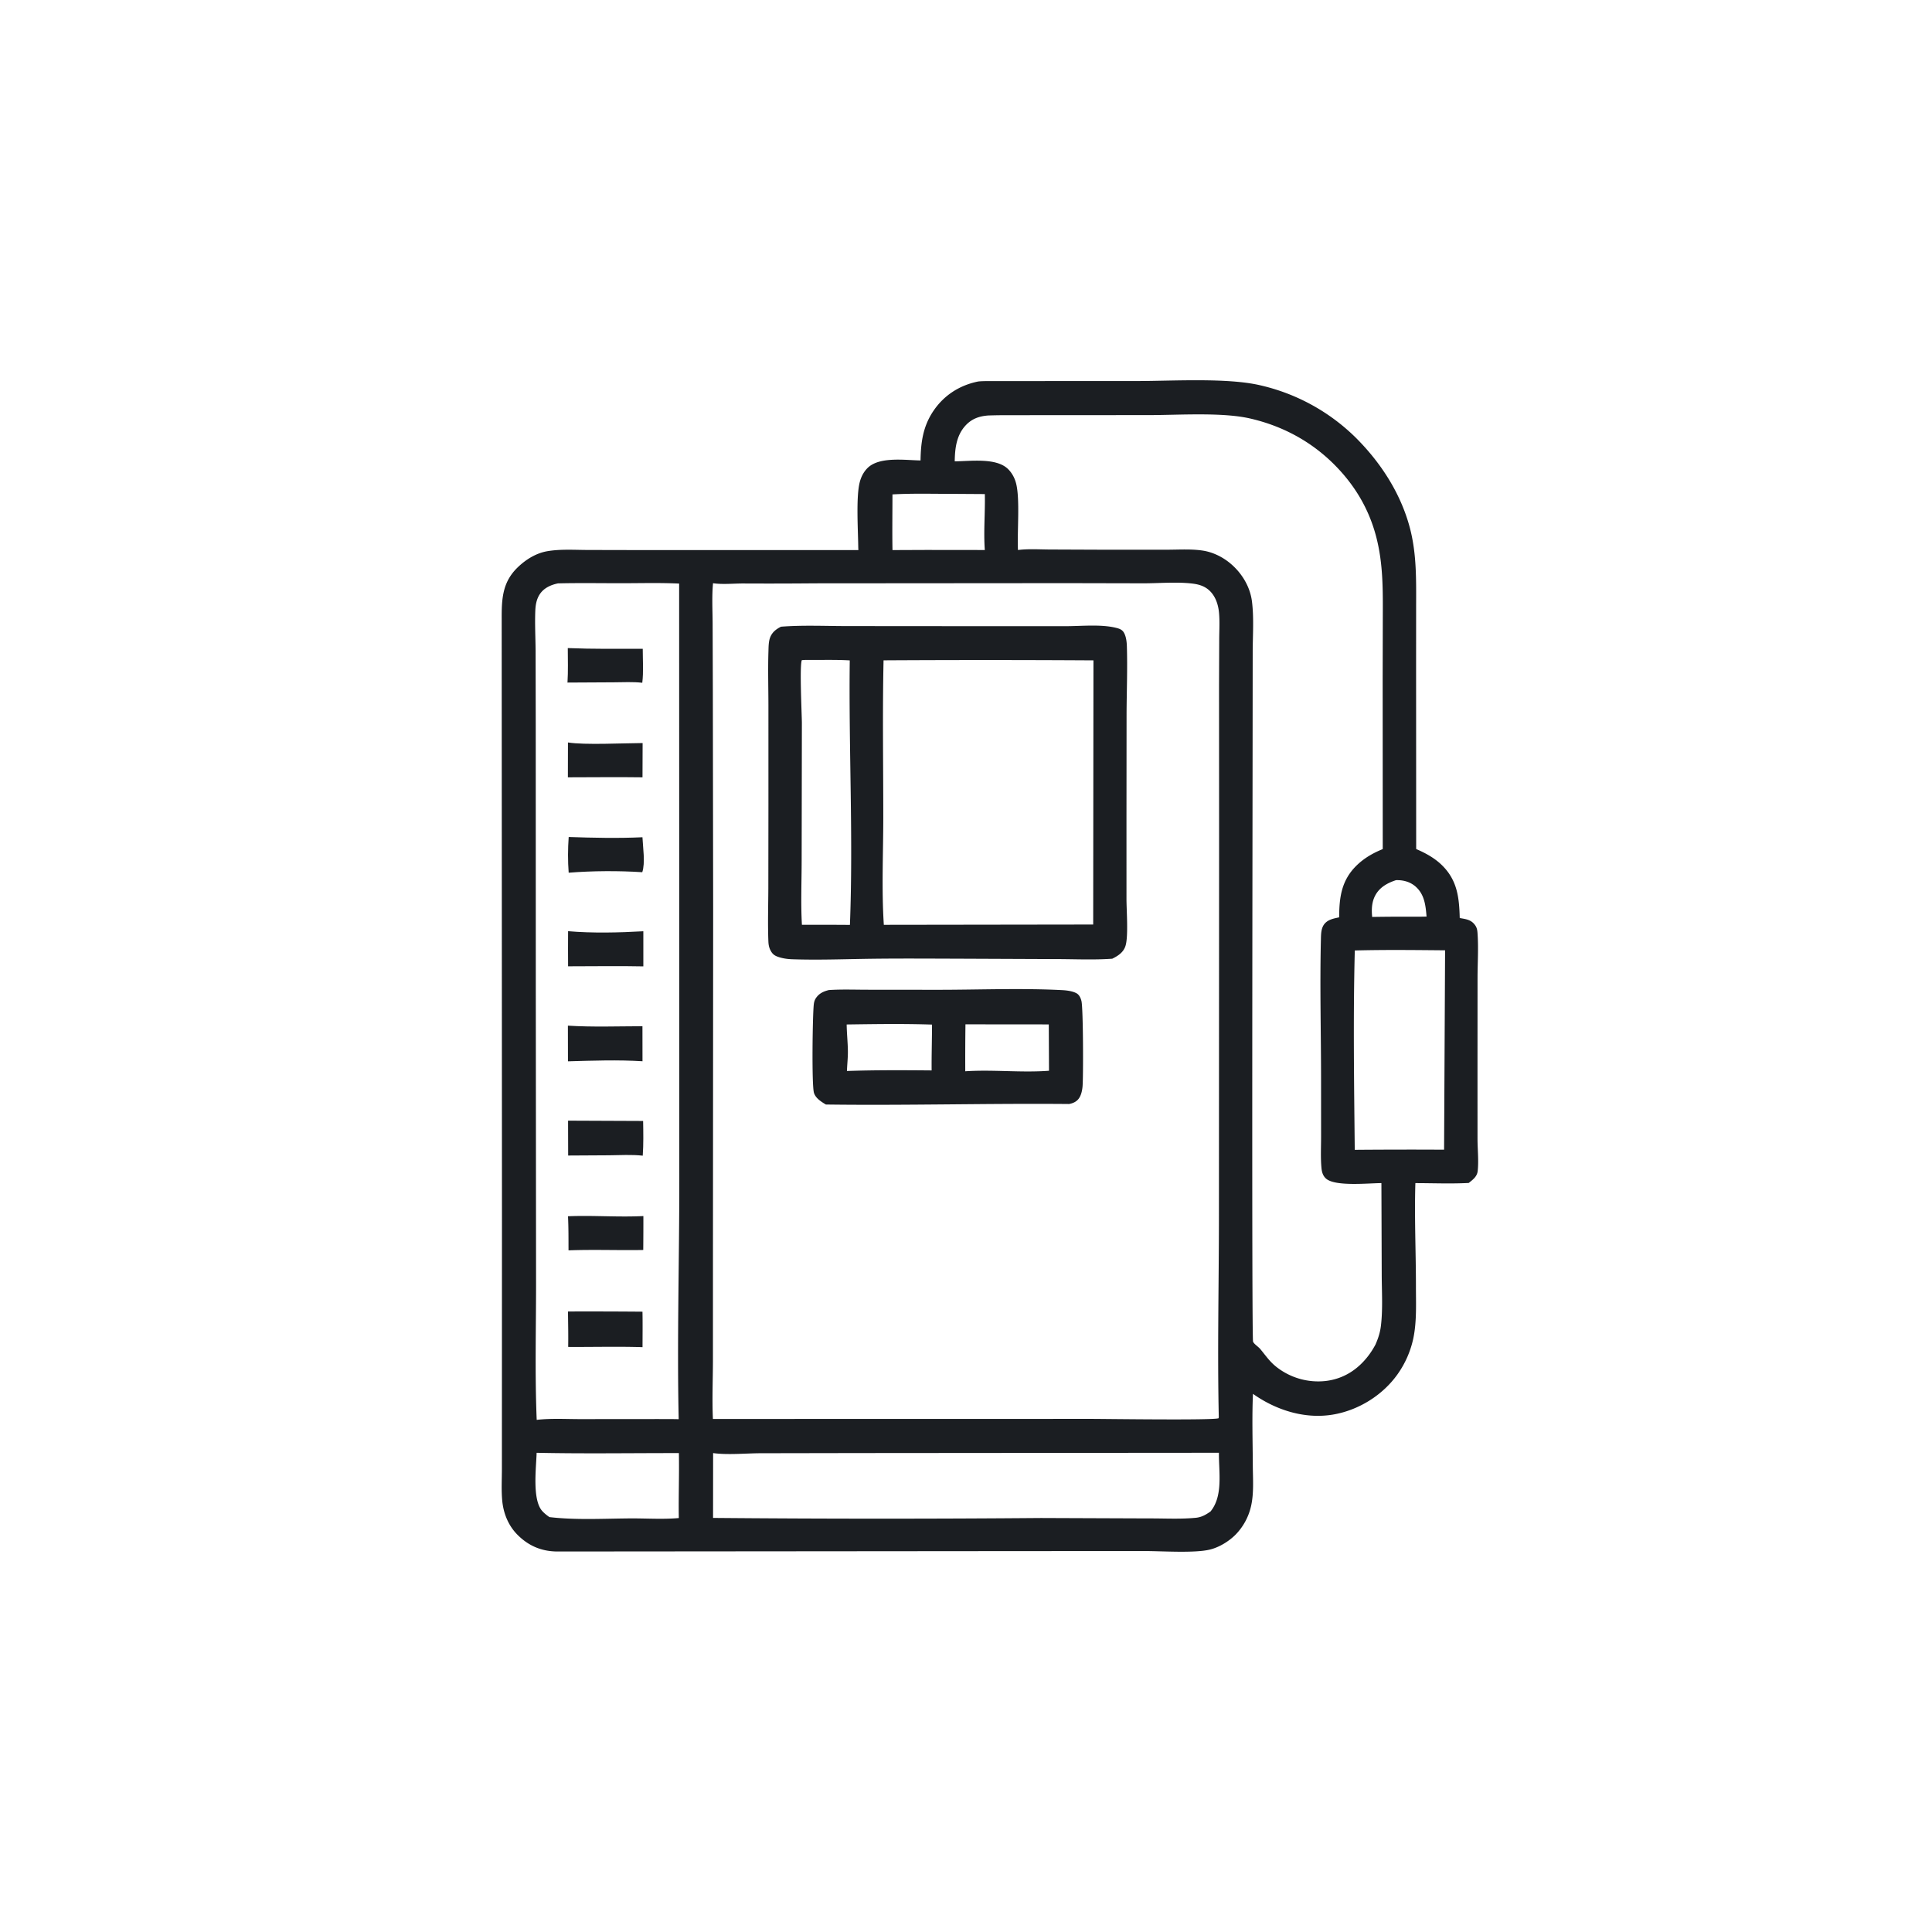
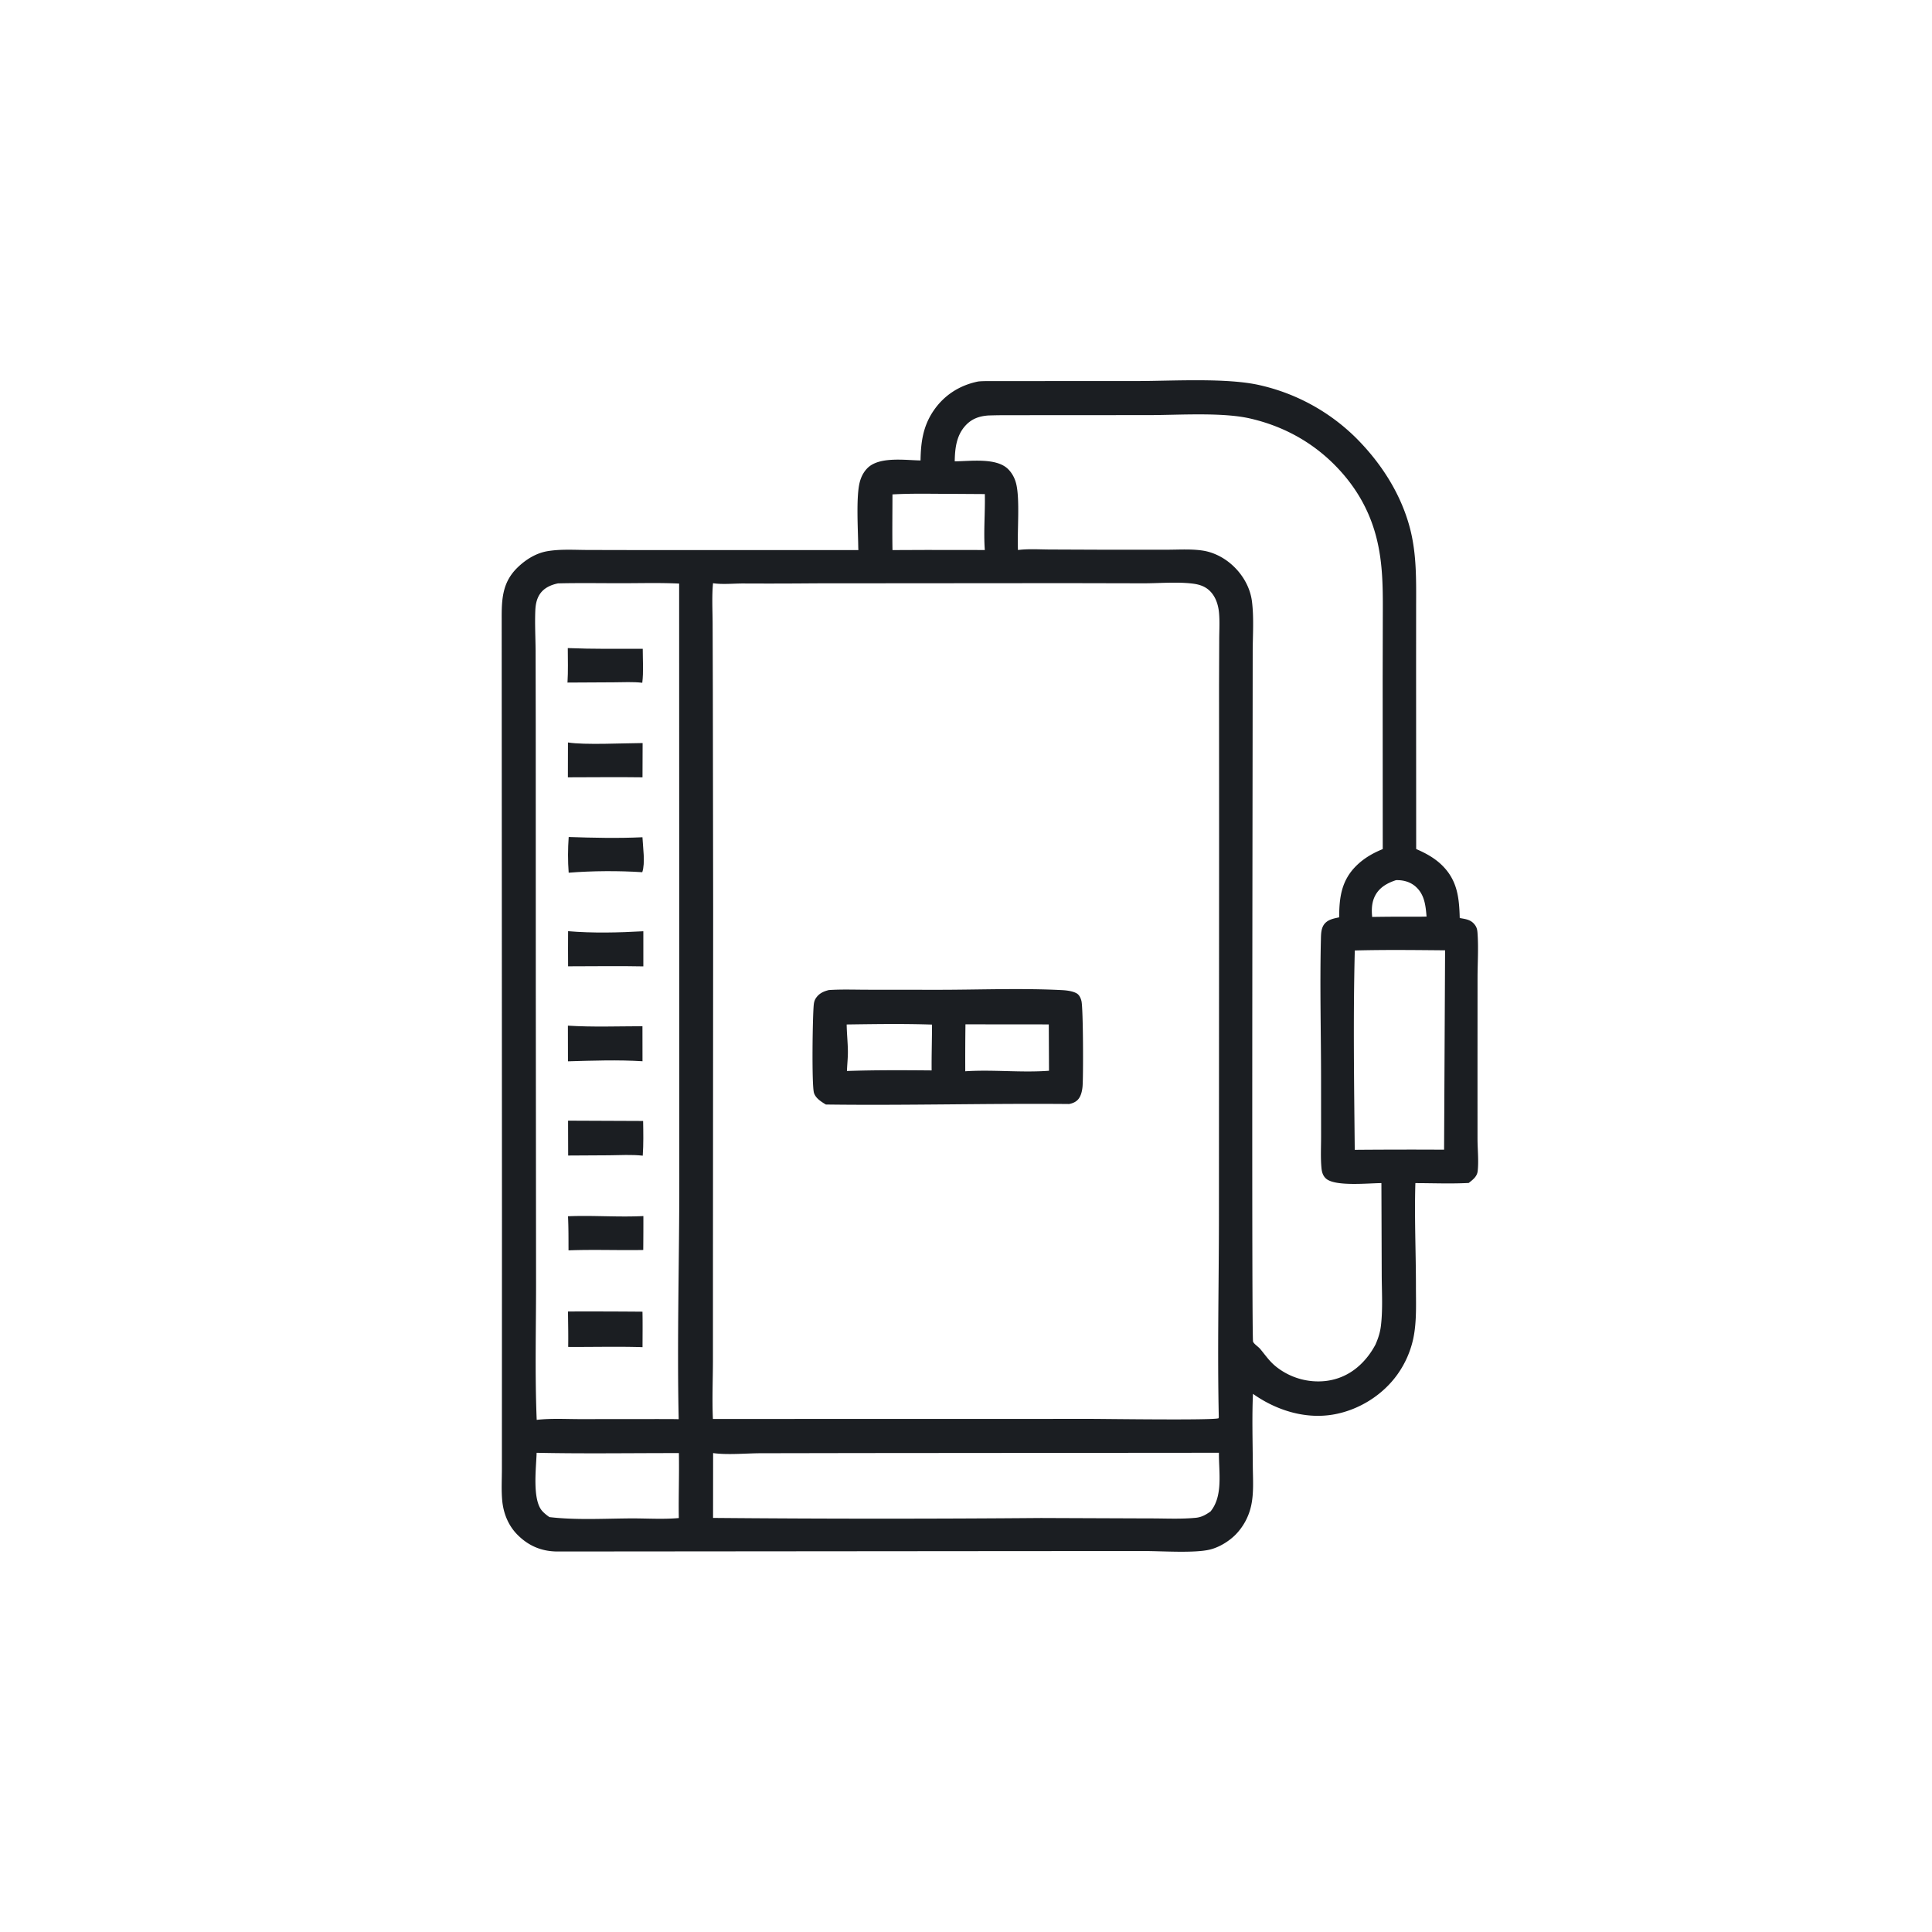
<svg xmlns="http://www.w3.org/2000/svg" version="1.1" style="display: block;" viewBox="0 0 2048 2048" width="1024" height="1024">
  <path transform="translate(0,0)" fill="rgb(27,30,34)" d="M 1037.04 404.367 C 1040.14 404.045 1043.37 404.004 1046.49 403.975 L 1206.77 403.904 C 1244.28 403.822 1301.2 400.314 1335.92 408.428 A 211.209 211.209 0 0 1 1436.69 463.474 C 1463.43 489.972 1484.75 522.735 1494.47 559.369 C 1501.9 587.394 1501.19 615.563 1501.15 644.235 L 1501.12 708.323 L 1501.21 900.013 C 1510.73 904.113 1520.06 909.136 1527.64 916.291 C 1544.73 932.418 1546.81 950.943 1547.38 973.14 C 1547.78 973.214 1548.19 973.293 1548.59 973.362 C 1553.92 974.271 1558.89 975.066 1562.61 979.385 C 1565.12 982.298 1565.9 984.748 1566.19 988.58 C 1567.4 1004.38 1566.27 1021.04 1566.26 1036.93 L 1566.21 1134.54 L 1566.23 1207.79 C 1566.29 1218.54 1567.56 1230.54 1566.44 1241.15 C 1565.8 1247.28 1561.38 1250.41 1556.91 1253.99 C 1538.2 1254.97 1519.12 1254.19 1500.36 1254.16 C 1499.24 1290.47 1500.95 1327.08 1500.95 1363.42 C 1500.94 1381.4 1501.89 1400.54 1498.28 1418.23 A 102.536 102.536 0 0 1 1481.42 1456.83 C 1465.49 1479.24 1439.7 1495.15 1412.54 1499.59 C 1382.78 1504.45 1352.41 1494.69 1328.2 1477.53 C 1327.07 1502.5 1327.92 1527.8 1328.02 1552.8 C 1328.07 1567.34 1329.41 1583.14 1325.98 1597.36 A 63.104 63.104 0 0 1 1309.95 1626.59 C 1302.83 1633.83 1292.39 1640.25 1282.42 1642.64 C 1266.15 1646.56 1232.05 1644.19 1213.59 1644.17 L 1084.75 1644.23 L 591.007 1644.65 C 574.193 1644.61 560.251 1638.75 548.421 1626.8 C 538.831 1617.11 533.65 1604.22 532.384 1590.77 C 531.338 1579.66 532.036 1568.02 532.032 1556.84 L 532.045 1493.98 L 532.107 1292.63 L 531.812 651.741 C 531.918 632.224 533.732 616.076 548.58 601.619 C 557.168 593.257 568.063 586.415 580.003 584.331 C 593.9 581.905 608.921 582.954 622.975 582.991 L 686.438 583.127 L 909.926 583.117 A 90.638 90.638 0 0 1 909.766 579.001 C 909.533 561.337 907.4 527.415 911.235 511.631 C 912.646 505.821 915.35 500.348 919.633 496.117 C 932.19 483.715 959.313 487.84 975.809 488.086 C 976.099 468.844 978.415 451.989 989.398 435.681 C 1000.73 418.851 1017.3 408.34 1037.04 404.367 z M 755.843 618.233 C 754.524 632.102 755.341 646.504 755.414 660.443 L 755.635 730.876 L 755.979 962.195 L 755.759 1329.27 L 755.738 1442.94 C 755.693 1463.23 754.773 1483.9 755.715 1504.15 L 1156.99 1504.07 C 1171.94 1504.07 1285.94 1505.72 1291.7 1503.41 L 1291.97 1502.14 C 1290.43 1432.43 1292.05 1362.39 1292.12 1292.66 L 1292.29 887.042 L 1292.23 727.221 L 1292.42 677.261 C 1292.47 667.988 1293.08 658.329 1292.16 649.108 C 1291.33 640.763 1288.5 632.214 1282.33 626.274 C 1277.11 621.25 1270.73 619.397 1263.69 618.58 C 1247.55 616.705 1229.62 618.252 1213.31 618.339 L 1130.85 618.159 L 863.743 618.361 A 5308.49 5308.49 0 0 1 787.891 618.516 C 777.693 618.498 765.777 619.749 755.843 618.233 z M 1047.68 440.42 C 1037.88 441.143 1029.83 443.948 1023.08 451.529 C 1013.75 462.023 1012.26 475.63 1012.05 489.036 C 1028.61 488.927 1055.9 484.961 1068.41 497.067 C 1072.68 501.204 1075.58 506.579 1077.07 512.312 C 1081.4 528.946 1078.12 564.066 1079.09 583.047 C 1090.03 581.611 1101.79 582.459 1112.84 582.5 L 1174.39 582.742 L 1237.44 582.714 C 1249.77 582.703 1263.09 581.783 1275.27 583.697 C 1284.75 585.186 1294.05 589.468 1301.68 595.231 C 1315.01 605.302 1324.97 620.67 1327.11 637.409 C 1329.33 654.79 1327.95 673.59 1327.91 691.113 L 1327.81 786.542 C 1327.77 854.843 1326.77 1418.94 1328.29 1422.24 C 1329.54 1424.96 1333.79 1427.48 1335.8 1429.88 C 1341.74 1436.96 1345.72 1443.24 1353.23 1449.12 A 71.57 71.57 0 0 0 1405.53 1463.87 C 1424.23 1461.58 1439.23 1451.91 1450.55 1437.08 C 1453.37 1433.38 1455.75 1429.55 1457.98 1425.47 C 1460.94 1418.78 1462.98 1412.55 1463.85 1405.25 C 1465.96 1387.6 1464.72 1368.74 1464.68 1350.98 L 1464.35 1254.15 C 1450.82 1254.14 1414.71 1258.09 1405.36 1249.1 C 1402.2 1246.06 1401.21 1242.32 1400.81 1238.08 C 1399.79 1227.28 1400.42 1215.83 1400.41 1204.98 L 1400.38 1144.54 C 1400.37 1095.16 1399.01 1045.4 1400.21 996.068 C 1400.36 989.932 1400.28 982.955 1404.95 978.318 C 1408.8 974.491 1414.48 973.513 1419.57 972.418 C 1419.61 951.223 1422.01 933.176 1437.95 917.545 C 1446 909.648 1455.4 904.291 1465.77 900.077 L 1465.68 720.267 L 1465.82 656.37 C 1465.91 626.641 1466.41 598.168 1458.85 569.103 C 1451.1 539.302 1435.89 513.9 1414.12 492.193 C 1389.37 467.519 1358.95 451.322 1324.93 443.566 C 1295.51 436.86 1249.75 439.971 1218.64 440.027 L 1063.49 440.117 A 675.085 675.085 0 0 0 1047.68 440.42 z M 591.487 618.411 C 583.95 619.966 576.636 623.211 572.232 629.834 C 568.736 635.092 567.699 641.177 567.447 647.374 C 566.871 661.483 567.658 675.865 567.762 690 L 567.909 770.109 L 567.964 1046.65 L 568.241 1354.09 C 568.375 1404.26 566.86 1455.03 568.927 1505.12 C 584.089 1503.34 600.125 1504.33 615.419 1504.31 L 696.51 1504.24 C 704.147 1504.27 711.802 1504.2 719.436 1504.4 C 717.604 1419.45 720.177 1334.31 720.08 1249.33 L 719.913 618.624 C 699.952 617.659 679.805 618.222 659.821 618.24 C 637.07 618.26 614.228 617.856 591.487 618.411 z M 755.928 1540.33 L 755.87 1609.06 A 20388.2 20388.2 0 0 0 1103.5 1609.15 L 1218.64 1609.59 C 1234.85 1609.53 1251.39 1610.49 1267.54 1608.92 C 1273.81 1608.31 1278.07 1605.77 1283.17 1602.26 C 1296.78 1585.73 1291.89 1560.24 1292.11 1539.99 L 911.205 1540.3 L 806.081 1540.49 C 790.502 1540.56 771.034 1542.46 755.928 1540.33 z M 1436.14 1007.54 C 1434.34 1077.78 1435.39 1148.58 1436.09 1218.86 A 6714.72 6714.72 0 0 1 1530.79 1218.72 L 1531.85 1007.37 C 1499.99 1007.09 1467.98 1006.69 1436.14 1007.54 z M 568.844 1540.02 C 568.385 1556.12 563.941 1590.08 575.006 1601.97 C 577.197 1604.33 579.753 1606.36 582.399 1608.18 C 610.281 1611.49 640.296 1609.74 668.331 1609.57 C 685.092 1609.46 702.934 1610.72 719.568 1609.19 C 719.183 1586.24 720.092 1563.3 719.65 1540.34 C 669.448 1540.27 619.022 1541.1 568.844 1540.02 z M 1008.95 523.509 C 988.043 523.518 966.922 522.903 946.048 524.091 C 946.029 543.752 945.728 563.456 946.075 583.112 L 981.75 582.963 L 1043.94 583.032 C 1042.51 563.199 1044.41 543.546 1043.96 523.733 L 1008.95 523.509 z M 1479.8 933.007 C 1470.59 936.034 1462.21 940.67 1457.63 949.592 C 1454.03 956.59 1453.79 964.331 1454.57 971.999 A 2078.34 2078.34 0 0 1 1487.5 971.711 C 1495.72 971.689 1504 971.878 1512.21 971.594 C 1511.23 959.811 1510.07 948.112 1500.53 939.758 C 1494.77 934.705 1487.33 932.763 1479.8 933.007 z" />
  <path transform="translate(0,0)" fill="rgb(27,30,34)" d="M 602.103 1289.29 C 628.644 1288.17 655.335 1290.43 682.009 1289.07 A 3151.89 3151.89 0 0 1 681.871 1325.04 C 655.478 1325.5 629.032 1324.44 602.651 1325.43 C 602.605 1313.38 602.711 1301.32 602.103 1289.29 z" />
  <path transform="translate(0,0)" fill="rgb(27,30,34)" d="M 601.876 686.991 C 628.341 688.088 654.854 687.721 681.337 687.755 C 681.327 699.482 682.277 712.151 680.839 723.767 C 671.062 722.617 660.584 723.239 650.734 723.28 L 601.561 723.55 C 602.305 711.412 601.921 699.149 601.876 686.991 z" />
  <path transform="translate(0,0)" fill="rgb(27,30,34)" d="M 602.053 787.033 C 619.45 789.898 661.193 787.758 681.203 787.667 L 681.083 824.002 C 654.73 823.635 628.333 823.968 601.975 823.996 L 602.053 787.033 z" />
  <path transform="translate(0,0)" fill="rgb(27,30,34)" d="M 602.835 887.25 C 628.792 888.132 655.077 888.726 681.029 887.514 C 681.496 898.052 684.167 914.802 680.828 924.574 C 655.592 922.948 628.009 923.097 602.816 925.108 C 601.864 912.783 601.929 899.576 602.835 887.25 z" />
  <path transform="translate(0,0)" fill="rgb(27,30,34)" d="M 602.177 1187.94 L 681.741 1188.27 C 681.944 1200.49 682.203 1212.86 681.345 1225.06 C 669.432 1223.77 657.457 1224.53 645.502 1224.66 L 602.269 1224.91 L 602.177 1187.94 z" />
  <path transform="translate(0,0)" fill="rgb(27,30,34)" d="M 601.991 1087.24 C 628.115 1088.89 654.832 1087.88 681.025 1087.84 L 681.076 1124.97 C 655.116 1123.35 628.081 1124.29 602.058 1125.05 L 601.991 1087.24 z" />
  <path transform="translate(0,0)" fill="rgb(27,30,34)" d="M 602.192 987.095 C 627.929 989.309 656.143 988.656 681.966 987.171 L 681.973 1024.4 C 655.434 1023.81 628.748 1024.37 602.195 1024.32 C 602.047 1011.92 602.172 999.5 602.192 987.095 z" />
  <path transform="translate(0,0)" fill="rgb(27,30,34)" d="M 602.1 1390.23 A 6492.42 6492.42 0 0 1 681.053 1390.44 C 681.312 1402.96 681.125 1415.52 681.106 1428.04 C 654.922 1427.18 628.51 1427.96 602.29 1427.78 C 602.525 1415.28 602.21 1402.73 602.1 1390.23 z" />
  <path transform="translate(0,0)" fill="rgb(27,30,34)" d="M 878.583 1049.5 C 892.133 1048.59 906.07 1049.15 919.675 1049.15 L 993.381 1049.22 C 1036.91 1049.24 1082.62 1047.34 1125.8 1049.56 C 1130.66 1049.82 1136.52 1050.52 1140.88 1052.76 C 1143.98 1054.35 1145.5 1057.7 1146.35 1060.97 C 1148.3 1068.44 1148.42 1141.7 1147.56 1151.57 C 1147.19 1155.77 1146.22 1160.64 1143.8 1164.18 C 1141.34 1167.8 1137.41 1169.56 1133.25 1170.29 C 1047.36 1169.5 961.349 1171.96 875.464 1170.84 C 870.644 1167.96 864.665 1164.23 862.866 1158.59 C 860.306 1150.57 861.38 1075.32 862.661 1064.62 C 862.935 1062.34 863.488 1060.23 864.752 1058.28 C 868.112 1053.11 872.778 1050.96 878.583 1049.5 z M 897.509 1085.98 C 897.632 1095.34 898.663 1104.63 898.796 1113.96 C 898.897 1121.13 898.037 1128.16 897.804 1135.29 C 927.659 1134.25 957.688 1134.43 987.561 1134.69 C 987.428 1118.48 987.951 1102.3 987.979 1086.1 C 957.967 1085.09 927.544 1085.56 897.509 1085.98 z M 1023.43 1085.83 A 2675.18 2675.18 0 0 0 1023.22 1135.6 C 1052.7 1133.63 1082.66 1137.27 1111.99 1135.04 L 1111.76 1085.91 L 1023.43 1085.83 z" />
-   <path transform="translate(0,0)" fill="rgb(27,30,34)" d="M 827.899 664.331 C 851.506 662.462 876.064 663.713 899.795 663.667 L 1041.05 663.777 L 1130.03 663.768 C 1146.49 663.76 1166.97 661.573 1182.92 665.487 C 1186.48 666.358 1189.51 667.346 1191.41 670.661 C 1193.8 674.829 1194.4 680.599 1194.54 685.32 C 1195.24 708.637 1194.35 732.201 1194.21 755.536 L 1194.11 867.391 L 1194.12 953.271 C 1194.15 965.122 1196.18 992.032 1193.18 1002.31 C 1191.11 1009.42 1185.31 1013.2 1179.03 1016.28 C 1159.95 1017.66 1140.46 1016.76 1121.33 1016.69 L 1018.61 1016.26 C 987.087 1016.17 955.536 1015.94 924.019 1016.33 C 896.02 1016.69 867.61 1017.81 839.654 1016.85 C 835.085 1016.69 830.531 1016.08 826.15 1014.74 C 821.308 1013.26 818.847 1011.66 816.57 1007.03 C 815.077 1003.99 814.635 1001.04 814.507 997.693 C 813.799 979.211 814.383 960.472 814.461 941.966 L 814.562 852.877 L 814.552 747.643 C 814.529 728.677 813.971 709.578 814.569 690.633 C 814.714 686.065 814.686 680.42 816.244 676.105 C 818.329 670.33 822.573 666.982 827.899 664.331 z M 936.604 699.973 C 935.403 755.619 936.345 811.452 936.312 867.121 C 936.29 904.566 934.446 942.997 936.897 980.344 L 1158.83 980.034 L 1159.1 700.009 A 18756.7 18756.7 0 0 0 936.604 699.973 z M 853.893 699.514 L 849.995 699.769 C 847.414 705.031 849.99 757.642 850.027 766.521 L 849.79 912.148 C 849.784 934.739 848.758 957.821 850.072 980.326 A 4502.55 4502.55 0 0 1 900.954 980.425 C 904.564 887.147 899.598 793.407 900.782 700.036 C 885.148 699.131 869.536 699.72 853.893 699.514 z" />
</svg>